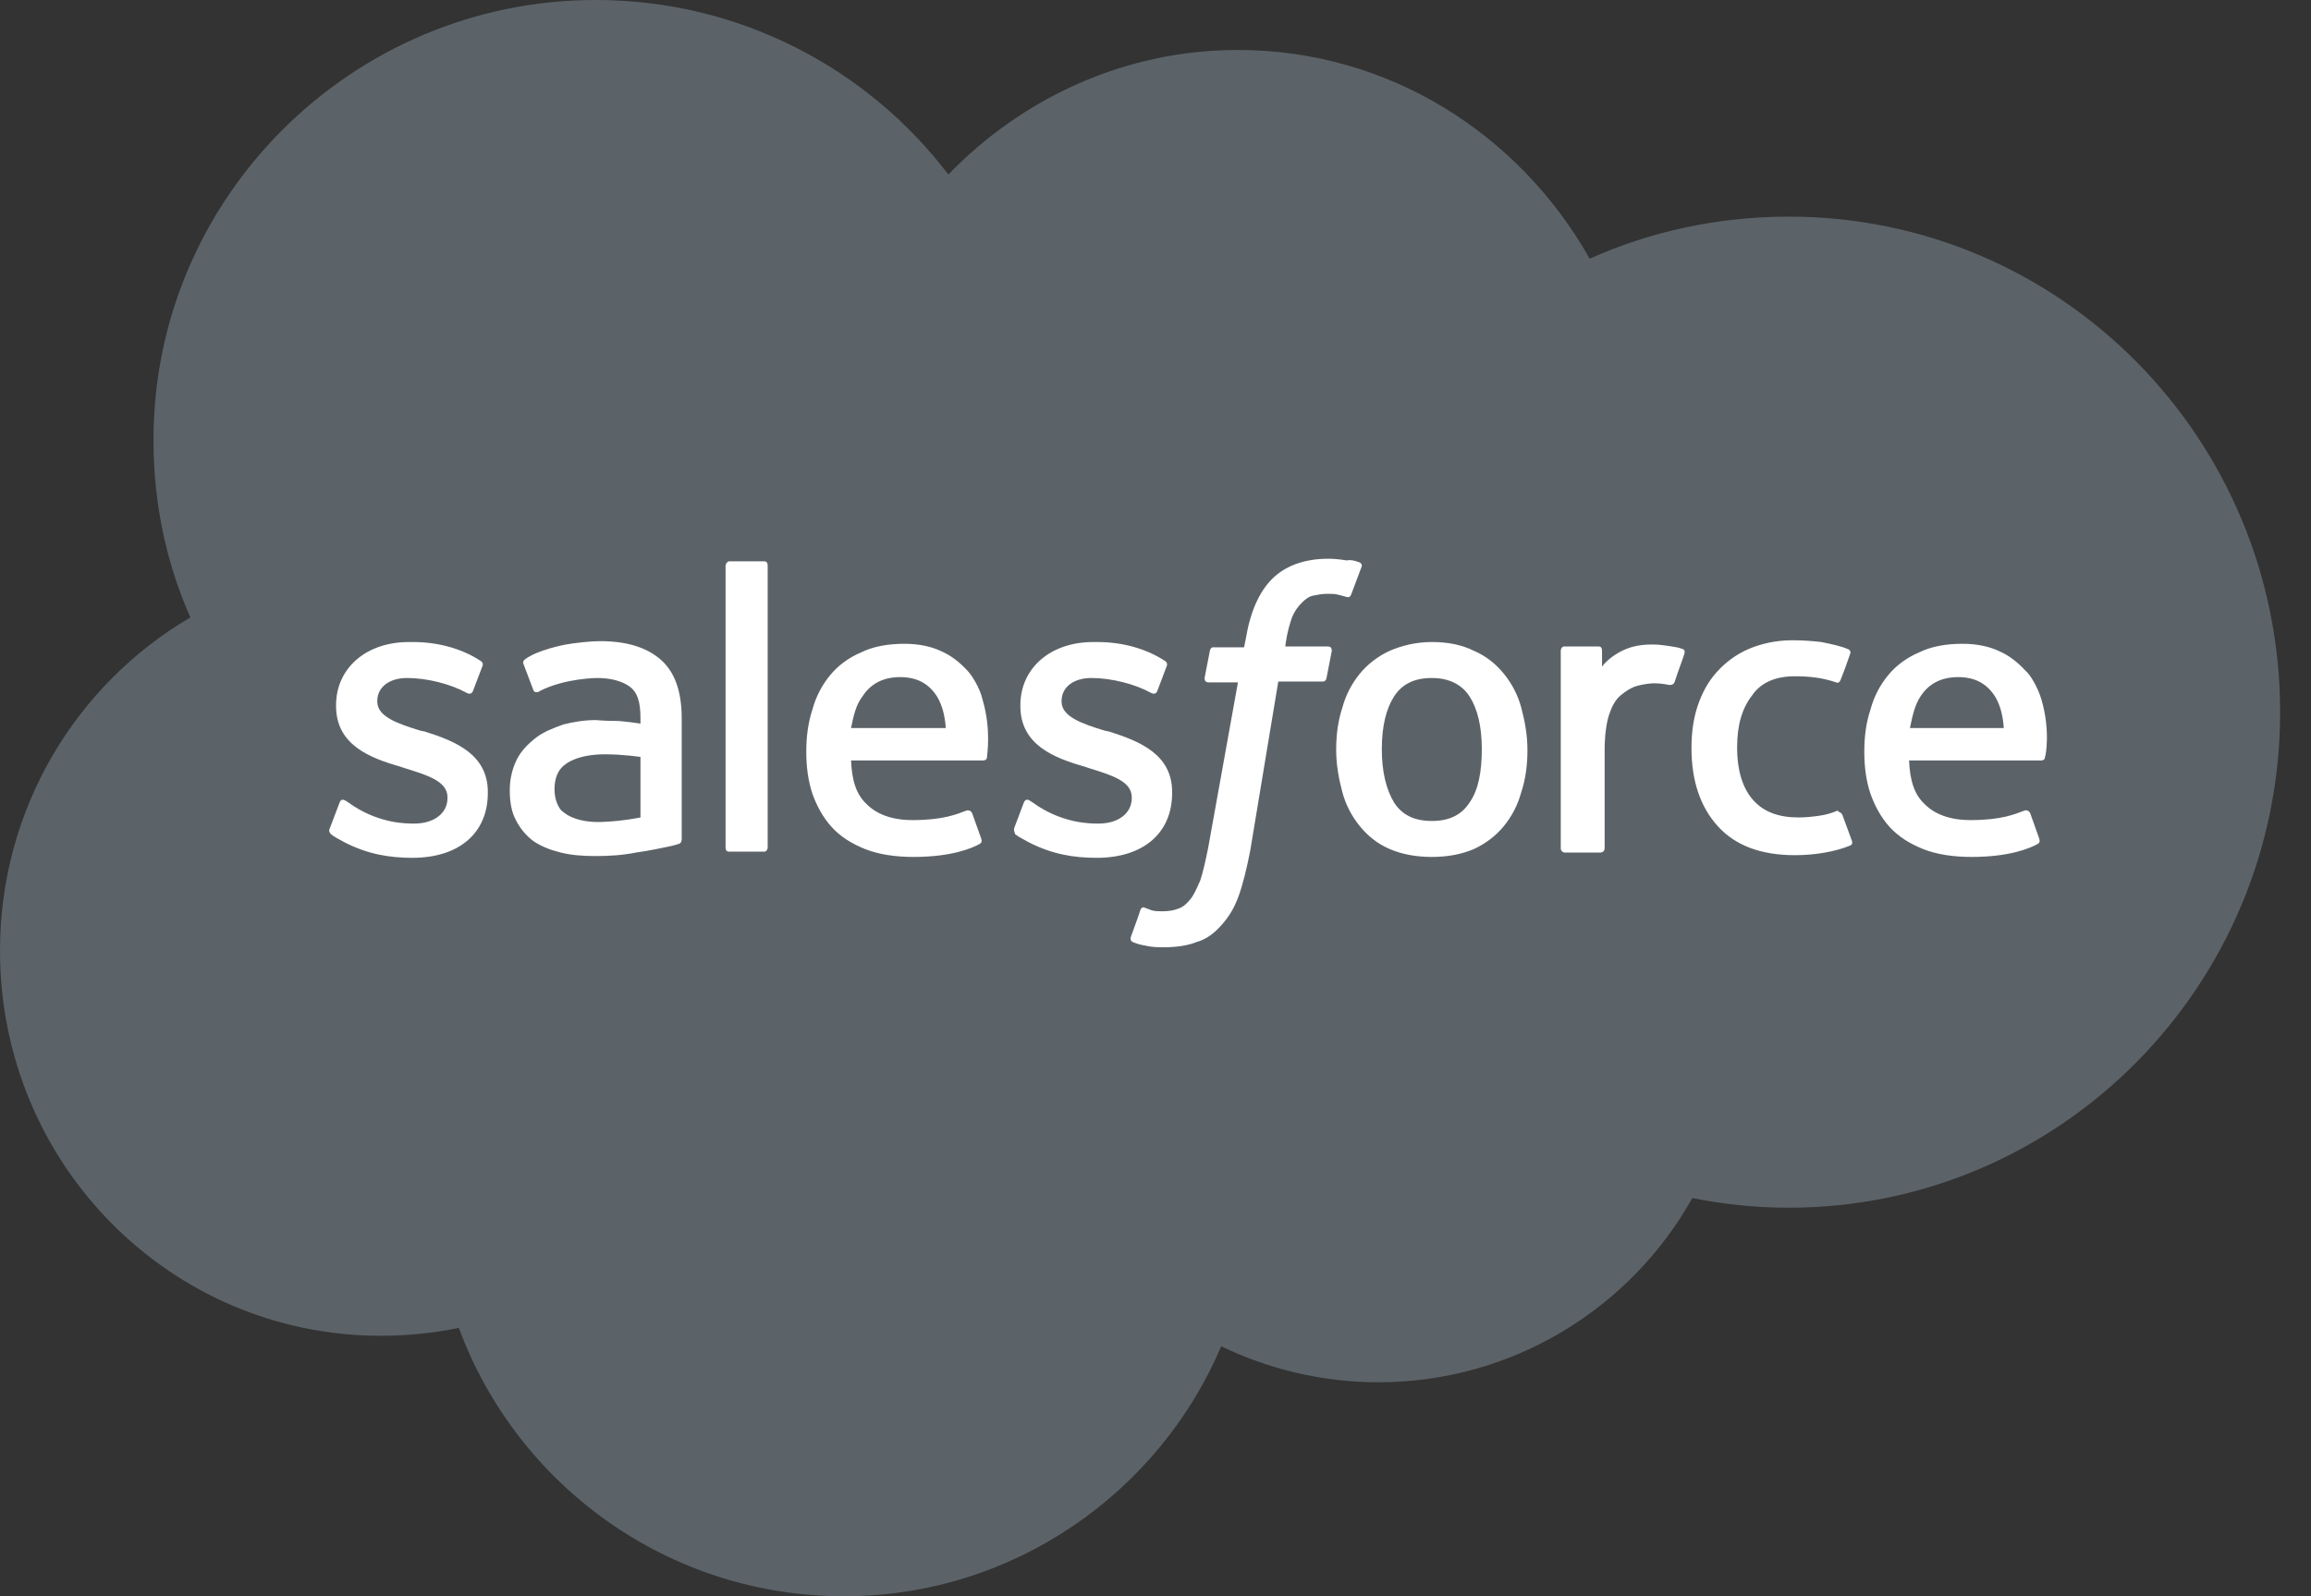
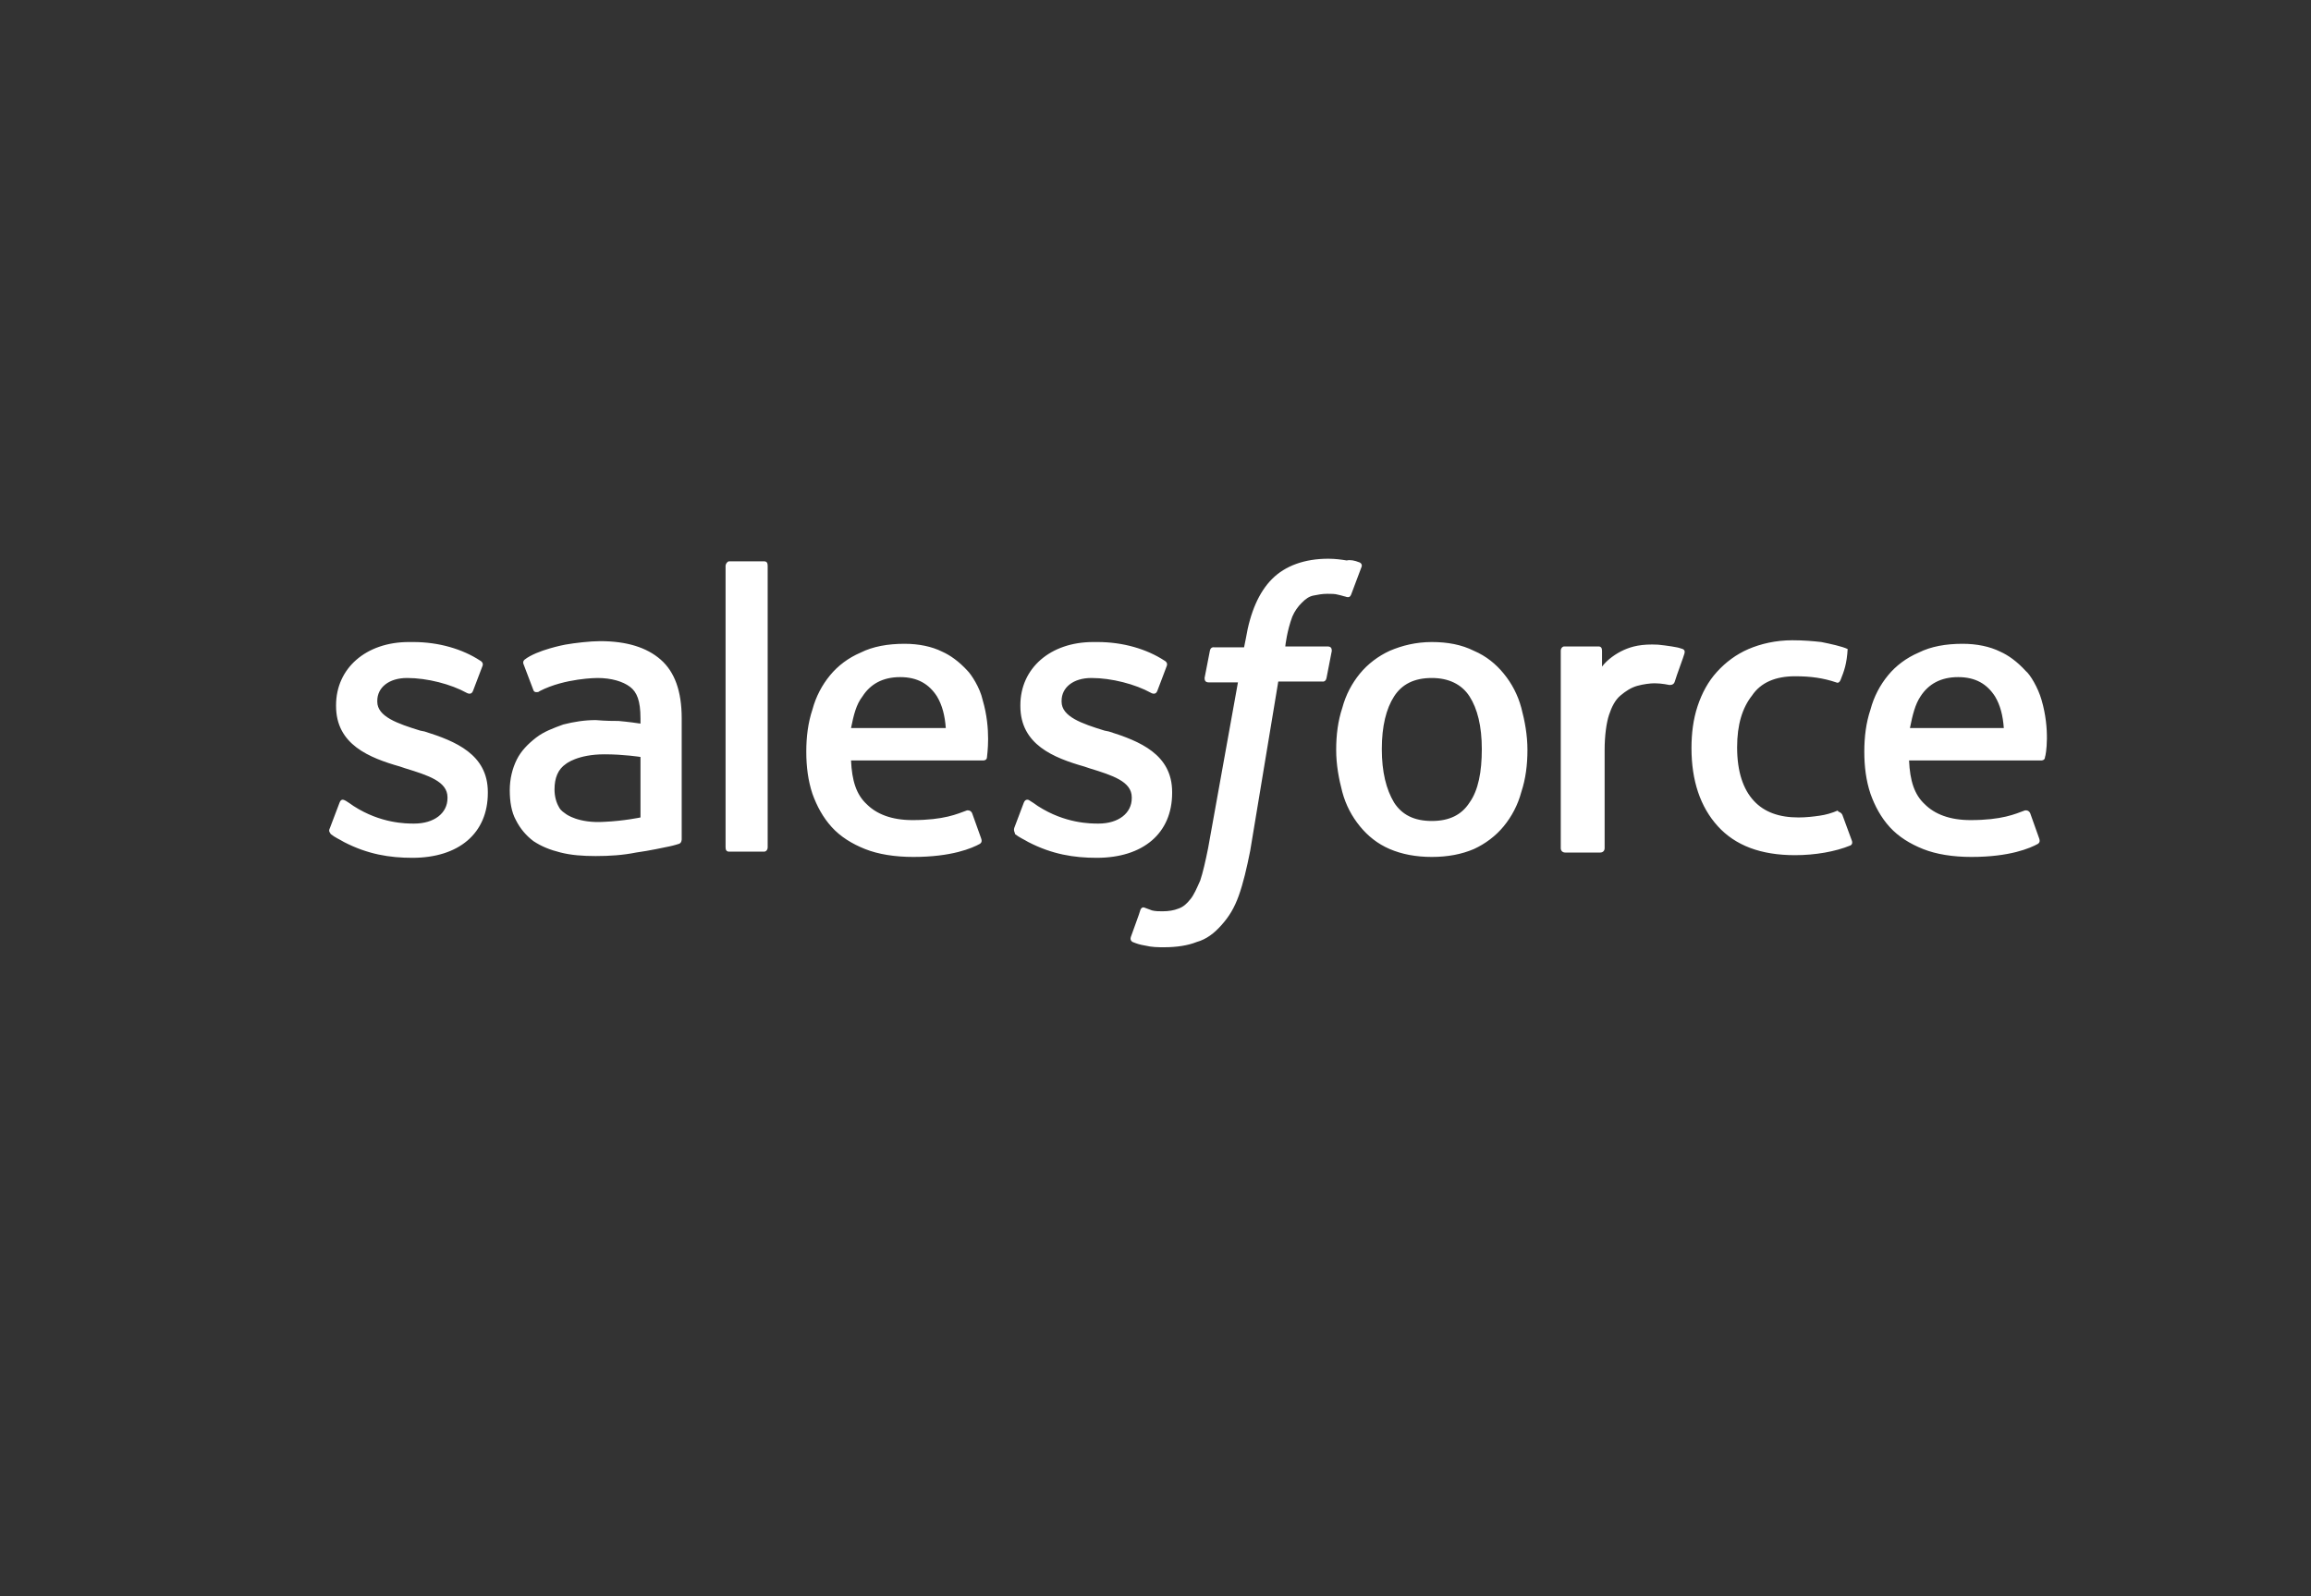
<svg xmlns="http://www.w3.org/2000/svg" width="55" height="38" viewBox="0 0 55 38" fill="none">
  <rect x="0" y="0" width="55" height="38" fill="#333333" stroke="none" />
-   <path d="M22.57 4.155C24.324 2.338 26.767 1.19 29.46 1.19C33.052 1.19 36.163 3.195 37.833 6.159C39.274 5.512 40.881 5.157 42.572 5.157C49.045 5.157 54.265 10.44 54.265 16.954C54.265 23.468 49.024 28.75 42.572 28.75C41.779 28.75 41.007 28.667 40.276 28.521C38.814 31.131 36.017 32.906 32.801 32.906C31.465 32.906 30.191 32.592 29.064 32.049C27.581 35.536 24.115 38 20.086 38C15.889 38 12.298 35.348 10.92 31.611C10.314 31.736 9.688 31.799 9.062 31.799C4.051 31.799 0 27.707 0 22.633C0 19.25 1.816 16.286 4.531 14.699C3.967 13.425 3.654 12.005 3.654 10.502C3.633 4.719 8.373 0 14.177 0C17.601 0 20.649 1.629 22.57 4.155Z" fill="#5C6368" />
-   <path d="M7.852 19.711L8.082 19.105C8.123 19.001 8.186 19.043 8.228 19.063C8.29 19.105 8.332 19.126 8.416 19.189C9.063 19.606 9.668 19.606 9.856 19.606C10.336 19.606 10.65 19.356 10.65 19.001V18.98C10.65 18.604 10.19 18.458 9.647 18.291L9.522 18.249C8.791 18.04 7.998 17.727 7.998 16.808V16.788C7.998 15.911 8.708 15.284 9.731 15.284H9.835C10.441 15.284 11.005 15.451 11.422 15.723C11.464 15.744 11.506 15.785 11.485 15.848C11.464 15.911 11.276 16.391 11.255 16.453C11.213 16.558 11.109 16.495 11.109 16.495C10.733 16.287 10.169 16.14 9.689 16.14C9.251 16.14 8.979 16.37 8.979 16.683V16.704C8.979 17.059 9.46 17.226 10.002 17.393L10.107 17.414C10.838 17.644 11.61 17.957 11.61 18.855V18.875C11.61 19.836 10.921 20.421 9.814 20.421C9.272 20.421 8.75 20.337 8.186 20.045C8.082 19.982 7.977 19.94 7.873 19.857C7.852 19.815 7.81 19.794 7.852 19.711ZM24.138 19.711L24.367 19.105C24.409 19.001 24.492 19.043 24.513 19.063C24.576 19.105 24.618 19.126 24.701 19.189C25.349 19.606 25.954 19.606 26.142 19.606C26.622 19.606 26.935 19.356 26.935 19.001V18.98C26.935 18.604 26.476 18.458 25.933 18.291L25.808 18.249C25.077 18.04 24.284 17.727 24.284 16.808V16.788C24.284 15.911 24.994 15.284 26.017 15.284H26.121C26.727 15.284 27.29 15.451 27.708 15.723C27.75 15.744 27.791 15.785 27.77 15.848C27.75 15.911 27.562 16.391 27.541 16.453C27.499 16.558 27.395 16.495 27.395 16.495C27.019 16.287 26.455 16.14 25.975 16.14C25.537 16.14 25.265 16.37 25.265 16.683V16.704C25.265 17.059 25.745 17.226 26.288 17.393L26.392 17.414C27.123 17.644 27.896 17.957 27.896 18.855V18.875C27.896 19.836 27.207 20.421 26.1 20.421C25.557 20.421 25.035 20.337 24.472 20.045C24.367 19.982 24.263 19.94 24.158 19.857C24.158 19.815 24.117 19.794 24.138 19.711ZM36.206 16.85C36.289 17.163 36.352 17.497 36.352 17.852C36.352 18.207 36.31 18.541 36.206 18.855C36.122 19.168 35.976 19.439 35.788 19.669C35.6 19.899 35.35 20.087 35.078 20.212C34.786 20.337 34.452 20.4 34.076 20.4C33.7 20.4 33.366 20.337 33.074 20.212C32.782 20.087 32.552 19.899 32.364 19.669C32.176 19.439 32.03 19.168 31.946 18.855C31.863 18.541 31.8 18.207 31.8 17.852C31.8 17.497 31.842 17.163 31.946 16.85C32.03 16.537 32.176 16.266 32.364 16.036C32.552 15.806 32.802 15.618 33.074 15.493C33.366 15.368 33.7 15.284 34.076 15.284C34.452 15.284 34.786 15.347 35.078 15.493C35.37 15.618 35.6 15.806 35.788 16.036C35.976 16.266 36.122 16.537 36.206 16.85ZM35.266 17.832C35.266 17.289 35.162 16.871 34.974 16.579C34.786 16.287 34.473 16.14 34.076 16.14C33.658 16.14 33.366 16.287 33.178 16.579C32.99 16.871 32.886 17.289 32.886 17.832C32.886 18.374 32.99 18.792 33.178 19.105C33.366 19.398 33.658 19.544 34.076 19.544C34.494 19.544 34.786 19.398 34.974 19.105C35.183 18.813 35.266 18.374 35.266 17.832ZM43.847 19.398L44.077 20.024C44.098 20.107 44.035 20.128 44.035 20.128C43.68 20.274 43.2 20.358 42.72 20.358C41.906 20.358 41.3 20.128 40.883 19.669C40.465 19.21 40.256 18.583 40.256 17.811C40.256 17.456 40.298 17.122 40.402 16.808C40.507 16.495 40.653 16.224 40.862 15.994C41.071 15.764 41.321 15.577 41.613 15.451C41.906 15.326 42.261 15.242 42.657 15.242C42.929 15.242 43.158 15.263 43.346 15.284C43.555 15.326 43.847 15.389 43.973 15.451C43.994 15.451 44.056 15.493 44.035 15.556C43.952 15.806 43.889 15.973 43.806 16.182C43.764 16.287 43.701 16.245 43.701 16.245C43.388 16.14 43.096 16.099 42.72 16.099C42.261 16.099 41.906 16.245 41.697 16.558C41.467 16.85 41.342 17.247 41.342 17.79C41.342 18.374 41.488 18.792 41.739 19.063C41.989 19.335 42.344 19.46 42.803 19.46C42.991 19.46 43.158 19.439 43.305 19.418C43.451 19.398 43.597 19.356 43.743 19.293C43.722 19.335 43.806 19.314 43.847 19.398ZM48.587 16.662C48.796 17.372 48.691 17.978 48.67 18.02C48.67 18.103 48.587 18.103 48.587 18.103H45.434C45.455 18.583 45.559 18.917 45.81 19.147C46.04 19.377 46.395 19.523 46.896 19.523C47.648 19.523 47.961 19.377 48.19 19.293C48.19 19.293 48.274 19.272 48.316 19.356L48.524 19.94C48.566 20.045 48.524 20.066 48.504 20.087C48.316 20.191 47.835 20.4 46.917 20.4C46.478 20.4 46.081 20.337 45.768 20.212C45.455 20.087 45.184 19.919 44.975 19.69C44.766 19.46 44.62 19.189 44.516 18.896C44.411 18.583 44.369 18.249 44.369 17.894C44.369 17.539 44.411 17.205 44.516 16.892C44.599 16.579 44.745 16.307 44.933 16.078C45.121 15.848 45.372 15.66 45.664 15.535C45.956 15.389 46.311 15.326 46.708 15.326C47.042 15.326 47.355 15.389 47.606 15.514C47.794 15.598 48.002 15.744 48.211 15.973C48.316 16.057 48.504 16.37 48.587 16.662ZM45.455 17.331H47.689C47.668 17.038 47.606 16.788 47.48 16.579C47.292 16.287 47.021 16.119 46.603 16.119C46.186 16.119 45.894 16.287 45.706 16.579C45.58 16.767 45.518 17.017 45.455 17.331ZM23.386 16.662C23.595 17.372 23.49 17.978 23.49 18.02C23.49 18.103 23.407 18.103 23.407 18.103H20.254C20.275 18.583 20.379 18.917 20.63 19.147C20.86 19.377 21.215 19.523 21.716 19.523C22.467 19.523 22.78 19.377 23.01 19.293C23.01 19.293 23.094 19.272 23.135 19.356L23.344 19.94C23.386 20.045 23.344 20.066 23.323 20.087C23.135 20.191 22.655 20.4 21.736 20.4C21.298 20.4 20.901 20.337 20.588 20.212C20.275 20.087 20.003 19.919 19.795 19.69C19.586 19.46 19.44 19.189 19.335 18.896C19.231 18.583 19.189 18.249 19.189 17.894C19.189 17.539 19.231 17.205 19.335 16.892C19.419 16.579 19.565 16.307 19.753 16.078C19.941 15.848 20.191 15.66 20.484 15.535C20.776 15.389 21.131 15.326 21.528 15.326C21.862 15.326 22.175 15.389 22.425 15.514C22.613 15.598 22.822 15.744 23.031 15.973C23.114 16.057 23.323 16.37 23.386 16.662ZM20.254 17.331H22.509C22.488 17.038 22.425 16.788 22.3 16.579C22.112 16.287 21.841 16.119 21.423 16.119C21.006 16.119 20.713 16.287 20.526 16.579C20.379 16.767 20.317 17.017 20.254 17.331ZM14.721 17.163C14.721 17.163 14.972 17.184 15.243 17.226V17.101C15.243 16.683 15.159 16.474 14.992 16.349C14.825 16.224 14.554 16.14 14.22 16.14C14.22 16.14 13.447 16.14 12.842 16.453C12.821 16.474 12.8 16.474 12.8 16.474C12.8 16.474 12.717 16.495 12.696 16.433L12.466 15.827C12.424 15.744 12.487 15.702 12.487 15.702C12.779 15.472 13.447 15.347 13.447 15.347C13.677 15.305 14.053 15.263 14.283 15.263C14.909 15.263 15.389 15.41 15.723 15.702C16.057 15.994 16.224 16.453 16.224 17.101V19.982C16.224 19.982 16.224 20.066 16.162 20.087C16.162 20.087 16.037 20.128 15.932 20.149C15.828 20.17 15.452 20.253 15.139 20.295C14.825 20.358 14.512 20.379 14.178 20.379C13.865 20.379 13.594 20.358 13.343 20.295C13.092 20.233 12.884 20.149 12.696 20.024C12.529 19.899 12.383 19.732 12.278 19.523C12.174 19.335 12.132 19.084 12.132 18.813C12.132 18.541 12.195 18.291 12.299 18.082C12.403 17.873 12.57 17.706 12.758 17.56C12.946 17.414 13.176 17.331 13.406 17.247C13.656 17.184 13.907 17.142 14.178 17.142C14.429 17.163 14.596 17.163 14.721 17.163ZM13.468 19.377C13.468 19.377 13.761 19.606 14.387 19.564C14.846 19.544 15.243 19.46 15.243 19.46V18.02C15.243 18.02 14.846 17.957 14.387 17.957C13.74 17.957 13.468 18.186 13.468 18.186C13.28 18.312 13.197 18.521 13.197 18.792C13.197 18.959 13.239 19.105 13.301 19.21C13.322 19.251 13.343 19.293 13.468 19.377ZM40.089 15.556C40.068 15.639 39.901 16.078 39.859 16.224C39.839 16.287 39.797 16.307 39.734 16.307C39.734 16.307 39.546 16.266 39.379 16.266C39.275 16.266 39.108 16.287 38.962 16.328C38.816 16.37 38.69 16.453 38.565 16.558C38.44 16.662 38.356 16.829 38.294 17.017C38.231 17.205 38.189 17.518 38.189 17.852V20.191C38.189 20.253 38.148 20.295 38.085 20.295H37.25C37.187 20.295 37.145 20.253 37.145 20.191V15.493C37.145 15.431 37.187 15.389 37.229 15.389H38.043C38.106 15.389 38.127 15.431 38.127 15.493V15.869C38.252 15.702 38.461 15.556 38.649 15.472C38.837 15.389 39.066 15.326 39.463 15.347C39.672 15.368 39.943 15.41 39.985 15.431C40.068 15.451 40.11 15.472 40.089 15.556ZM32.343 13.384C32.364 13.384 32.427 13.426 32.406 13.489L32.155 14.157C32.134 14.199 32.113 14.24 32.009 14.199C31.988 14.199 31.946 14.178 31.842 14.157C31.779 14.136 31.675 14.136 31.591 14.136C31.466 14.136 31.362 14.157 31.257 14.178C31.153 14.199 31.069 14.261 30.986 14.345C30.888 14.44 30.81 14.553 30.756 14.679C30.631 15.013 30.589 15.368 30.589 15.389H31.591C31.675 15.389 31.696 15.431 31.696 15.493L31.57 16.14C31.55 16.245 31.466 16.224 31.466 16.224H30.422L29.754 20.253C29.671 20.671 29.587 21.026 29.483 21.318C29.378 21.611 29.253 21.82 29.065 22.028C28.898 22.216 28.71 22.362 28.48 22.425C28.272 22.509 28 22.55 27.708 22.55C27.562 22.55 27.416 22.55 27.249 22.509C27.123 22.488 27.061 22.467 26.956 22.425C26.915 22.404 26.894 22.362 26.915 22.3C26.935 22.237 27.123 21.736 27.144 21.652C27.186 21.569 27.249 21.611 27.249 21.611C27.311 21.631 27.353 21.652 27.416 21.673C27.499 21.694 27.583 21.694 27.666 21.694C27.812 21.694 27.938 21.673 28.042 21.631C28.167 21.59 28.251 21.506 28.334 21.402C28.418 21.297 28.48 21.151 28.564 20.963C28.627 20.776 28.689 20.504 28.752 20.191L29.462 16.245H28.773C28.689 16.245 28.668 16.203 28.668 16.14L28.794 15.493C28.814 15.389 28.898 15.41 28.898 15.41H29.608L29.65 15.201C29.754 14.574 29.963 14.094 30.276 13.781C30.589 13.468 31.049 13.301 31.612 13.301C31.779 13.301 31.925 13.322 32.051 13.342C32.134 13.322 32.239 13.342 32.343 13.384ZM18.27 20.17C18.27 20.233 18.229 20.274 18.187 20.274H17.352C17.289 20.274 17.268 20.233 17.268 20.17V13.468C17.268 13.426 17.31 13.363 17.352 13.363H18.187C18.25 13.363 18.27 13.405 18.27 13.468V20.17Z" fill="white" />
+   <path d="M7.852 19.711L8.082 19.105C8.123 19.001 8.186 19.043 8.228 19.063C8.29 19.105 8.332 19.126 8.416 19.189C9.063 19.606 9.668 19.606 9.856 19.606C10.336 19.606 10.65 19.356 10.65 19.001V18.98C10.65 18.604 10.19 18.458 9.647 18.291L9.522 18.249C8.791 18.04 7.998 17.727 7.998 16.808V16.788C7.998 15.911 8.708 15.284 9.731 15.284H9.835C10.441 15.284 11.005 15.451 11.422 15.723C11.464 15.744 11.506 15.785 11.485 15.848C11.464 15.911 11.276 16.391 11.255 16.453C11.213 16.558 11.109 16.495 11.109 16.495C10.733 16.287 10.169 16.14 9.689 16.14C9.251 16.14 8.979 16.37 8.979 16.683V16.704C8.979 17.059 9.46 17.226 10.002 17.393L10.107 17.414C10.838 17.644 11.61 17.957 11.61 18.855V18.875C11.61 19.836 10.921 20.421 9.814 20.421C9.272 20.421 8.75 20.337 8.186 20.045C8.082 19.982 7.977 19.94 7.873 19.857C7.852 19.815 7.81 19.794 7.852 19.711ZM24.138 19.711L24.367 19.105C24.409 19.001 24.492 19.043 24.513 19.063C24.576 19.105 24.618 19.126 24.701 19.189C25.349 19.606 25.954 19.606 26.142 19.606C26.622 19.606 26.935 19.356 26.935 19.001V18.98C26.935 18.604 26.476 18.458 25.933 18.291L25.808 18.249C25.077 18.04 24.284 17.727 24.284 16.808V16.788C24.284 15.911 24.994 15.284 26.017 15.284H26.121C26.727 15.284 27.29 15.451 27.708 15.723C27.75 15.744 27.791 15.785 27.77 15.848C27.75 15.911 27.562 16.391 27.541 16.453C27.499 16.558 27.395 16.495 27.395 16.495C27.019 16.287 26.455 16.14 25.975 16.14C25.537 16.14 25.265 16.37 25.265 16.683V16.704C25.265 17.059 25.745 17.226 26.288 17.393L26.392 17.414C27.123 17.644 27.896 17.957 27.896 18.855V18.875C27.896 19.836 27.207 20.421 26.1 20.421C25.557 20.421 25.035 20.337 24.472 20.045C24.367 19.982 24.263 19.94 24.158 19.857C24.158 19.815 24.117 19.794 24.138 19.711ZM36.206 16.85C36.289 17.163 36.352 17.497 36.352 17.852C36.352 18.207 36.31 18.541 36.206 18.855C36.122 19.168 35.976 19.439 35.788 19.669C35.6 19.899 35.35 20.087 35.078 20.212C34.786 20.337 34.452 20.4 34.076 20.4C33.7 20.4 33.366 20.337 33.074 20.212C32.782 20.087 32.552 19.899 32.364 19.669C32.176 19.439 32.03 19.168 31.946 18.855C31.863 18.541 31.8 18.207 31.8 17.852C31.8 17.497 31.842 17.163 31.946 16.85C32.03 16.537 32.176 16.266 32.364 16.036C32.552 15.806 32.802 15.618 33.074 15.493C33.366 15.368 33.7 15.284 34.076 15.284C34.452 15.284 34.786 15.347 35.078 15.493C35.37 15.618 35.6 15.806 35.788 16.036C35.976 16.266 36.122 16.537 36.206 16.85ZM35.266 17.832C35.266 17.289 35.162 16.871 34.974 16.579C34.786 16.287 34.473 16.14 34.076 16.14C33.658 16.14 33.366 16.287 33.178 16.579C32.99 16.871 32.886 17.289 32.886 17.832C32.886 18.374 32.99 18.792 33.178 19.105C33.366 19.398 33.658 19.544 34.076 19.544C34.494 19.544 34.786 19.398 34.974 19.105C35.183 18.813 35.266 18.374 35.266 17.832ZM43.847 19.398L44.077 20.024C44.098 20.107 44.035 20.128 44.035 20.128C43.68 20.274 43.2 20.358 42.72 20.358C41.906 20.358 41.3 20.128 40.883 19.669C40.465 19.21 40.256 18.583 40.256 17.811C40.256 17.456 40.298 17.122 40.402 16.808C40.507 16.495 40.653 16.224 40.862 15.994C41.071 15.764 41.321 15.577 41.613 15.451C41.906 15.326 42.261 15.242 42.657 15.242C42.929 15.242 43.158 15.263 43.346 15.284C43.555 15.326 43.847 15.389 43.973 15.451C43.952 15.806 43.889 15.973 43.806 16.182C43.764 16.287 43.701 16.245 43.701 16.245C43.388 16.14 43.096 16.099 42.72 16.099C42.261 16.099 41.906 16.245 41.697 16.558C41.467 16.85 41.342 17.247 41.342 17.79C41.342 18.374 41.488 18.792 41.739 19.063C41.989 19.335 42.344 19.46 42.803 19.46C42.991 19.46 43.158 19.439 43.305 19.418C43.451 19.398 43.597 19.356 43.743 19.293C43.722 19.335 43.806 19.314 43.847 19.398ZM48.587 16.662C48.796 17.372 48.691 17.978 48.67 18.02C48.67 18.103 48.587 18.103 48.587 18.103H45.434C45.455 18.583 45.559 18.917 45.81 19.147C46.04 19.377 46.395 19.523 46.896 19.523C47.648 19.523 47.961 19.377 48.19 19.293C48.19 19.293 48.274 19.272 48.316 19.356L48.524 19.94C48.566 20.045 48.524 20.066 48.504 20.087C48.316 20.191 47.835 20.4 46.917 20.4C46.478 20.4 46.081 20.337 45.768 20.212C45.455 20.087 45.184 19.919 44.975 19.69C44.766 19.46 44.62 19.189 44.516 18.896C44.411 18.583 44.369 18.249 44.369 17.894C44.369 17.539 44.411 17.205 44.516 16.892C44.599 16.579 44.745 16.307 44.933 16.078C45.121 15.848 45.372 15.66 45.664 15.535C45.956 15.389 46.311 15.326 46.708 15.326C47.042 15.326 47.355 15.389 47.606 15.514C47.794 15.598 48.002 15.744 48.211 15.973C48.316 16.057 48.504 16.37 48.587 16.662ZM45.455 17.331H47.689C47.668 17.038 47.606 16.788 47.48 16.579C47.292 16.287 47.021 16.119 46.603 16.119C46.186 16.119 45.894 16.287 45.706 16.579C45.58 16.767 45.518 17.017 45.455 17.331ZM23.386 16.662C23.595 17.372 23.49 17.978 23.49 18.02C23.49 18.103 23.407 18.103 23.407 18.103H20.254C20.275 18.583 20.379 18.917 20.63 19.147C20.86 19.377 21.215 19.523 21.716 19.523C22.467 19.523 22.78 19.377 23.01 19.293C23.01 19.293 23.094 19.272 23.135 19.356L23.344 19.94C23.386 20.045 23.344 20.066 23.323 20.087C23.135 20.191 22.655 20.4 21.736 20.4C21.298 20.4 20.901 20.337 20.588 20.212C20.275 20.087 20.003 19.919 19.795 19.69C19.586 19.46 19.44 19.189 19.335 18.896C19.231 18.583 19.189 18.249 19.189 17.894C19.189 17.539 19.231 17.205 19.335 16.892C19.419 16.579 19.565 16.307 19.753 16.078C19.941 15.848 20.191 15.66 20.484 15.535C20.776 15.389 21.131 15.326 21.528 15.326C21.862 15.326 22.175 15.389 22.425 15.514C22.613 15.598 22.822 15.744 23.031 15.973C23.114 16.057 23.323 16.37 23.386 16.662ZM20.254 17.331H22.509C22.488 17.038 22.425 16.788 22.3 16.579C22.112 16.287 21.841 16.119 21.423 16.119C21.006 16.119 20.713 16.287 20.526 16.579C20.379 16.767 20.317 17.017 20.254 17.331ZM14.721 17.163C14.721 17.163 14.972 17.184 15.243 17.226V17.101C15.243 16.683 15.159 16.474 14.992 16.349C14.825 16.224 14.554 16.14 14.22 16.14C14.22 16.14 13.447 16.14 12.842 16.453C12.821 16.474 12.8 16.474 12.8 16.474C12.8 16.474 12.717 16.495 12.696 16.433L12.466 15.827C12.424 15.744 12.487 15.702 12.487 15.702C12.779 15.472 13.447 15.347 13.447 15.347C13.677 15.305 14.053 15.263 14.283 15.263C14.909 15.263 15.389 15.41 15.723 15.702C16.057 15.994 16.224 16.453 16.224 17.101V19.982C16.224 19.982 16.224 20.066 16.162 20.087C16.162 20.087 16.037 20.128 15.932 20.149C15.828 20.17 15.452 20.253 15.139 20.295C14.825 20.358 14.512 20.379 14.178 20.379C13.865 20.379 13.594 20.358 13.343 20.295C13.092 20.233 12.884 20.149 12.696 20.024C12.529 19.899 12.383 19.732 12.278 19.523C12.174 19.335 12.132 19.084 12.132 18.813C12.132 18.541 12.195 18.291 12.299 18.082C12.403 17.873 12.57 17.706 12.758 17.56C12.946 17.414 13.176 17.331 13.406 17.247C13.656 17.184 13.907 17.142 14.178 17.142C14.429 17.163 14.596 17.163 14.721 17.163ZM13.468 19.377C13.468 19.377 13.761 19.606 14.387 19.564C14.846 19.544 15.243 19.46 15.243 19.46V18.02C15.243 18.02 14.846 17.957 14.387 17.957C13.74 17.957 13.468 18.186 13.468 18.186C13.28 18.312 13.197 18.521 13.197 18.792C13.197 18.959 13.239 19.105 13.301 19.21C13.322 19.251 13.343 19.293 13.468 19.377ZM40.089 15.556C40.068 15.639 39.901 16.078 39.859 16.224C39.839 16.287 39.797 16.307 39.734 16.307C39.734 16.307 39.546 16.266 39.379 16.266C39.275 16.266 39.108 16.287 38.962 16.328C38.816 16.37 38.69 16.453 38.565 16.558C38.44 16.662 38.356 16.829 38.294 17.017C38.231 17.205 38.189 17.518 38.189 17.852V20.191C38.189 20.253 38.148 20.295 38.085 20.295H37.25C37.187 20.295 37.145 20.253 37.145 20.191V15.493C37.145 15.431 37.187 15.389 37.229 15.389H38.043C38.106 15.389 38.127 15.431 38.127 15.493V15.869C38.252 15.702 38.461 15.556 38.649 15.472C38.837 15.389 39.066 15.326 39.463 15.347C39.672 15.368 39.943 15.41 39.985 15.431C40.068 15.451 40.11 15.472 40.089 15.556ZM32.343 13.384C32.364 13.384 32.427 13.426 32.406 13.489L32.155 14.157C32.134 14.199 32.113 14.24 32.009 14.199C31.988 14.199 31.946 14.178 31.842 14.157C31.779 14.136 31.675 14.136 31.591 14.136C31.466 14.136 31.362 14.157 31.257 14.178C31.153 14.199 31.069 14.261 30.986 14.345C30.888 14.44 30.81 14.553 30.756 14.679C30.631 15.013 30.589 15.368 30.589 15.389H31.591C31.675 15.389 31.696 15.431 31.696 15.493L31.57 16.14C31.55 16.245 31.466 16.224 31.466 16.224H30.422L29.754 20.253C29.671 20.671 29.587 21.026 29.483 21.318C29.378 21.611 29.253 21.82 29.065 22.028C28.898 22.216 28.71 22.362 28.48 22.425C28.272 22.509 28 22.55 27.708 22.55C27.562 22.55 27.416 22.55 27.249 22.509C27.123 22.488 27.061 22.467 26.956 22.425C26.915 22.404 26.894 22.362 26.915 22.3C26.935 22.237 27.123 21.736 27.144 21.652C27.186 21.569 27.249 21.611 27.249 21.611C27.311 21.631 27.353 21.652 27.416 21.673C27.499 21.694 27.583 21.694 27.666 21.694C27.812 21.694 27.938 21.673 28.042 21.631C28.167 21.59 28.251 21.506 28.334 21.402C28.418 21.297 28.48 21.151 28.564 20.963C28.627 20.776 28.689 20.504 28.752 20.191L29.462 16.245H28.773C28.689 16.245 28.668 16.203 28.668 16.14L28.794 15.493C28.814 15.389 28.898 15.41 28.898 15.41H29.608L29.65 15.201C29.754 14.574 29.963 14.094 30.276 13.781C30.589 13.468 31.049 13.301 31.612 13.301C31.779 13.301 31.925 13.322 32.051 13.342C32.134 13.322 32.239 13.342 32.343 13.384ZM18.27 20.17C18.27 20.233 18.229 20.274 18.187 20.274H17.352C17.289 20.274 17.268 20.233 17.268 20.17V13.468C17.268 13.426 17.31 13.363 17.352 13.363H18.187C18.25 13.363 18.27 13.405 18.27 13.468V20.17Z" fill="white" />
</svg>